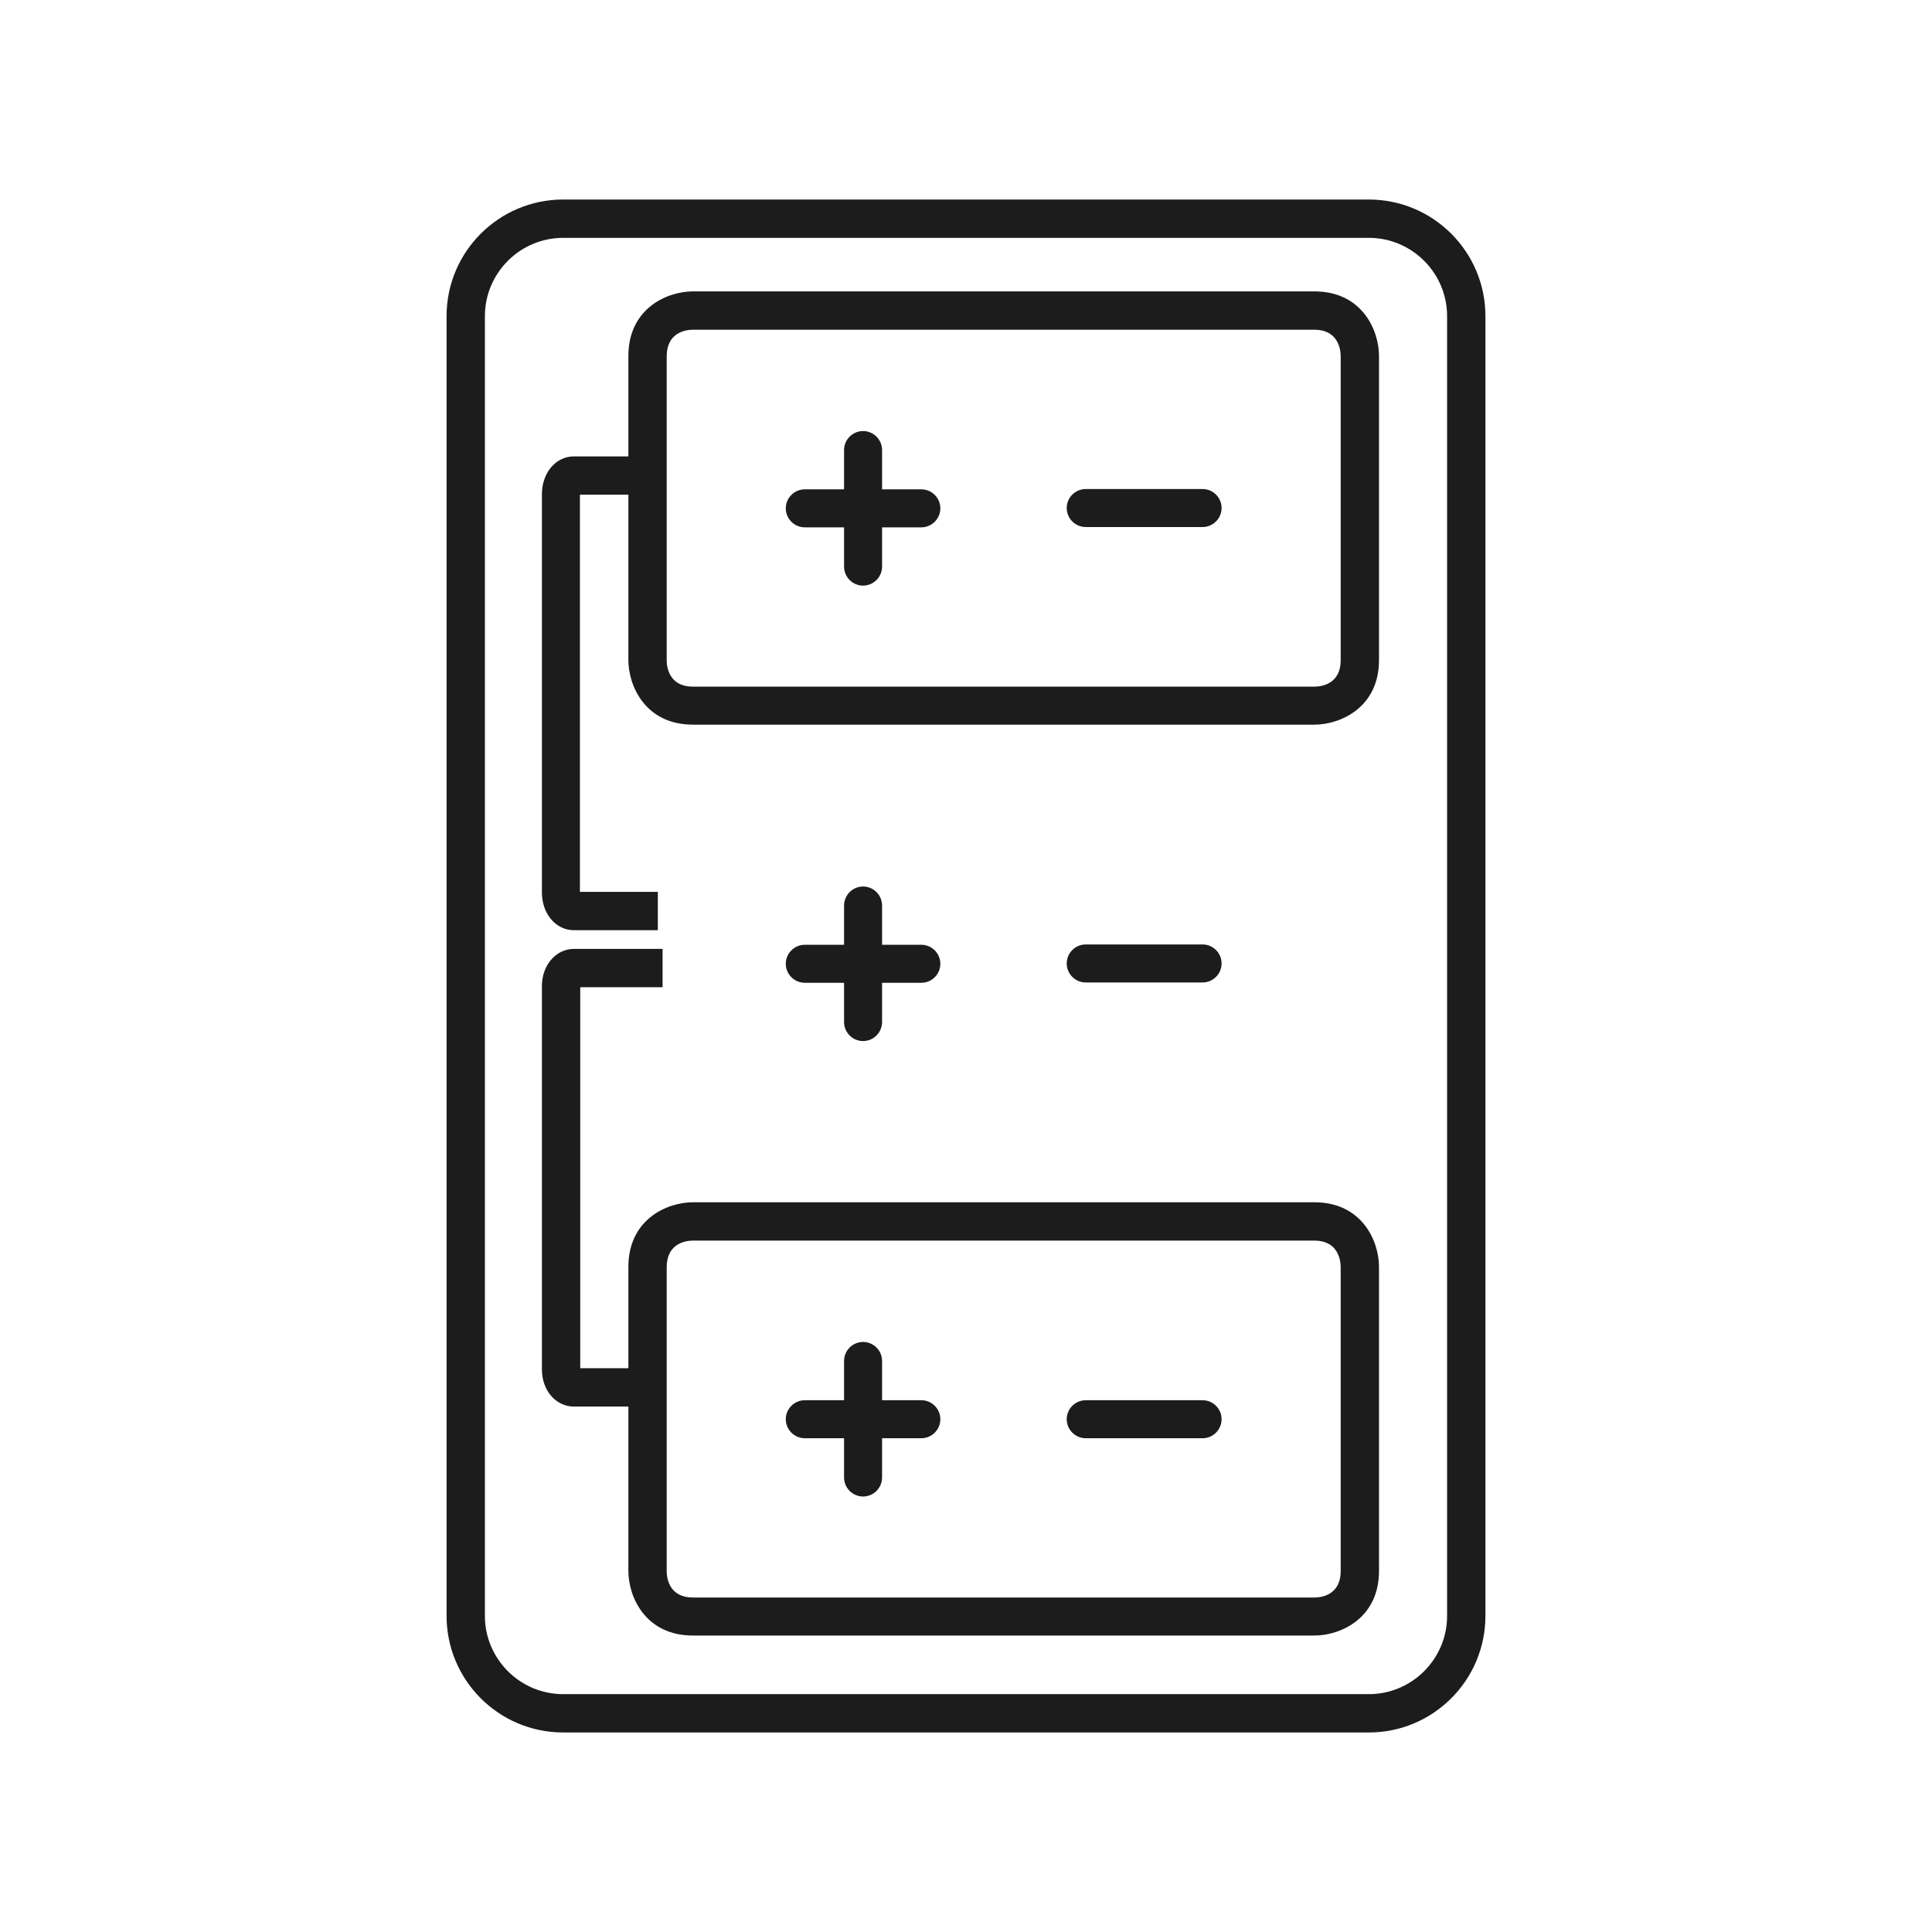
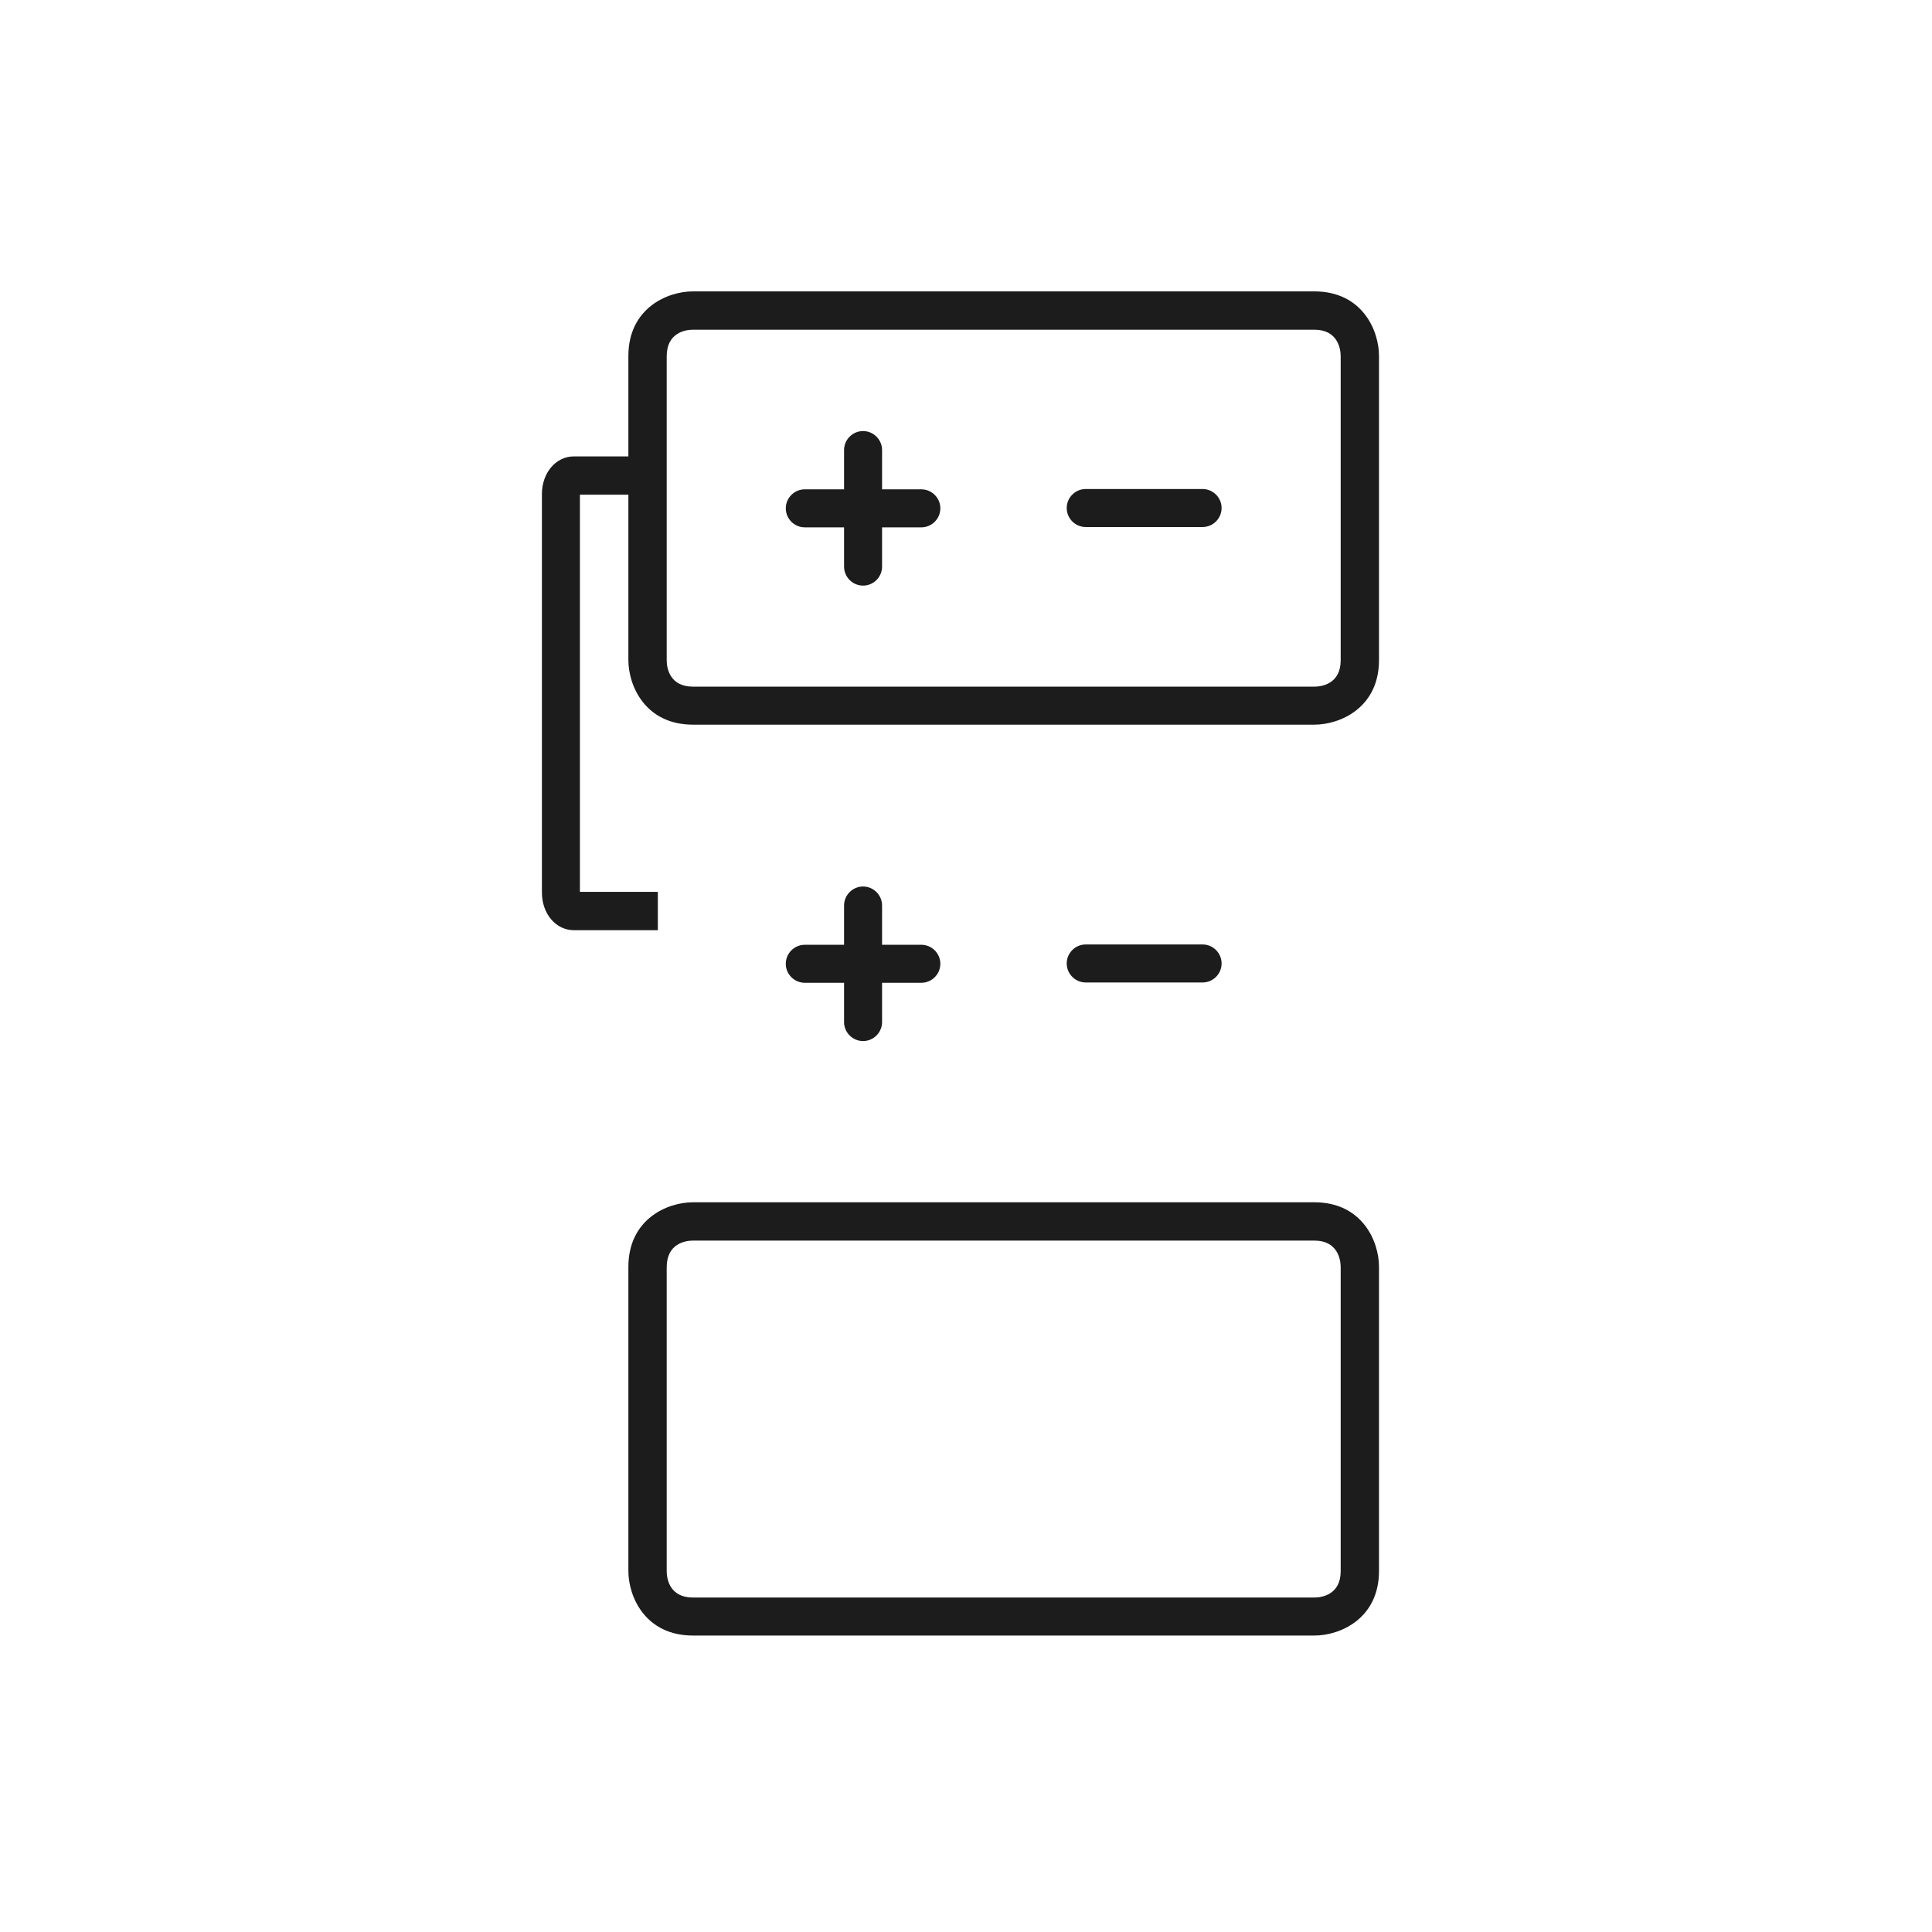
<svg xmlns="http://www.w3.org/2000/svg" id="Capa_1" data-name="Capa 1" version="1.1" viewBox="0 0 61 61">
  <defs>
    <style>
      .cls-1 {
        fill: #1c1c1c;
        stroke-width: 0px;
      }
    </style>
  </defs>
  <path class="cls-1" d="M27.25,18.49c-.33,0-.6-.27-.6-.6v-1.24h-1.24c-.33,0-.6-.27-.6-.6s.27-.6.6-.6h1.24v-1.24c0-.33.27-.6.6-.6s.6.27.6.6v1.24h1.24c.33,0,.6.27.6.6s-.27.6-.6.6h-1.24v1.24c0,.33-.27.6-.6.6ZM37.97,16.64h-3.69c-.33,0-.6-.27-.6-.6s.27-.6.6-.6h3.69c.33,0,.6.27.6.6s-.27.6-.6.6Z" />
  <path class="cls-1" d="M41.5,22.88h-19.62c-1.5,0-2.04-1.22-2.04-2.04v-9.6c0-1.5,1.22-2.04,2.04-2.04h19.62c1.5,0,2.04,1.22,2.04,2.04v9.6c0,1.5-1.22,2.04-2.04,2.04ZM21.88,10.41c-.25,0-.83.1-.83.84v9.6c0,.25.1.83.83.83h19.62c.25,0,.83-.1.83-.83v-9.6c0-.25-.1-.84-.83-.84h-19.62Z" />
  <path class="cls-1" d="M27.25,32.87c-.33,0-.6-.27-.6-.6v-1.24h-1.24c-.33,0-.6-.27-.6-.6s.27-.6.6-.6h1.24v-1.24c0-.33.27-.6.6-.6s.6.27.6.6v1.24h1.24c.33,0,.6.27.6.6s-.27.6-.6.6h-1.24v1.24c0,.33-.27.6-.6.6ZM37.97,31.02h-3.69c-.33,0-.6-.27-.6-.6s.27-.6.6-.6h3.69c.33,0,.6.27.6.6s-.27.6-.6.6Z" />
-   <path class="cls-1" d="M27.25,47.25c-.33,0-.6-.27-.6-.6v-1.24h-1.24c-.33,0-.6-.27-.6-.6s.27-.6.6-.6h1.24v-1.24c0-.33.27-.6.6-.6s.6.27.6.6v1.24h1.24c.33,0,.6.27.6.6s-.27.6-.6.6h-1.24v1.24c0,.33-.27.6-.6.6ZM37.97,45.41h-3.69c-.33,0-.6-.27-.6-.6s.27-.6.6-.6h3.69c.33,0,.6.27.6.6s-.27.6-.6.6Z" />
  <path class="cls-1" d="M41.5,51.64h-19.62c-1.5,0-2.04-1.22-2.04-2.04v-9.6c0-1.5,1.22-2.04,2.04-2.04h19.62c1.5,0,2.04,1.22,2.04,2.04v9.6c0,1.5-1.22,2.04-2.04,2.04ZM21.88,39.17c-.25,0-.83.1-.83.84v9.6c0,.25.1.83.83.83h19.62c.25,0,.83-.1.83-.83v-9.6c0-.25-.1-.84-.83-.84h-19.62Z" />
-   <path class="cls-1" d="M20.78,44.41h-2.66c-.57,0-1.01-.51-1.01-1.17v-12.11c0-.65.44-1.17,1.01-1.17h2.8v1.21h-2.6v12.03s2.45,0,2.45,0v1.21Z" />
  <path class="cls-1" d="M20.78,29.37h-2.66c-.57,0-1.01-.52-1.01-1.19v-12.58c0-.67.44-1.19,1.01-1.19h2.8v1.21h-2.61v12.54h2.46v1.21Z" />
-   <path class="cls-1" d="M43.22,54.7h-25.44c-2.03,0-3.68-1.65-3.68-3.68V9.98c0-2.03,1.65-3.68,3.68-3.68h25.44c2.03,0,3.68,1.65,3.68,3.68v41.04c0,2.03-1.65,3.68-3.68,3.68ZM17.78,7.51c-1.36,0-2.47,1.11-2.47,2.47v41.04c0,1.36,1.11,2.47,2.47,2.47h25.44c1.36,0,2.47-1.11,2.47-2.47V9.98c0-1.36-1.11-2.47-2.47-2.47h-25.44Z" />
</svg>